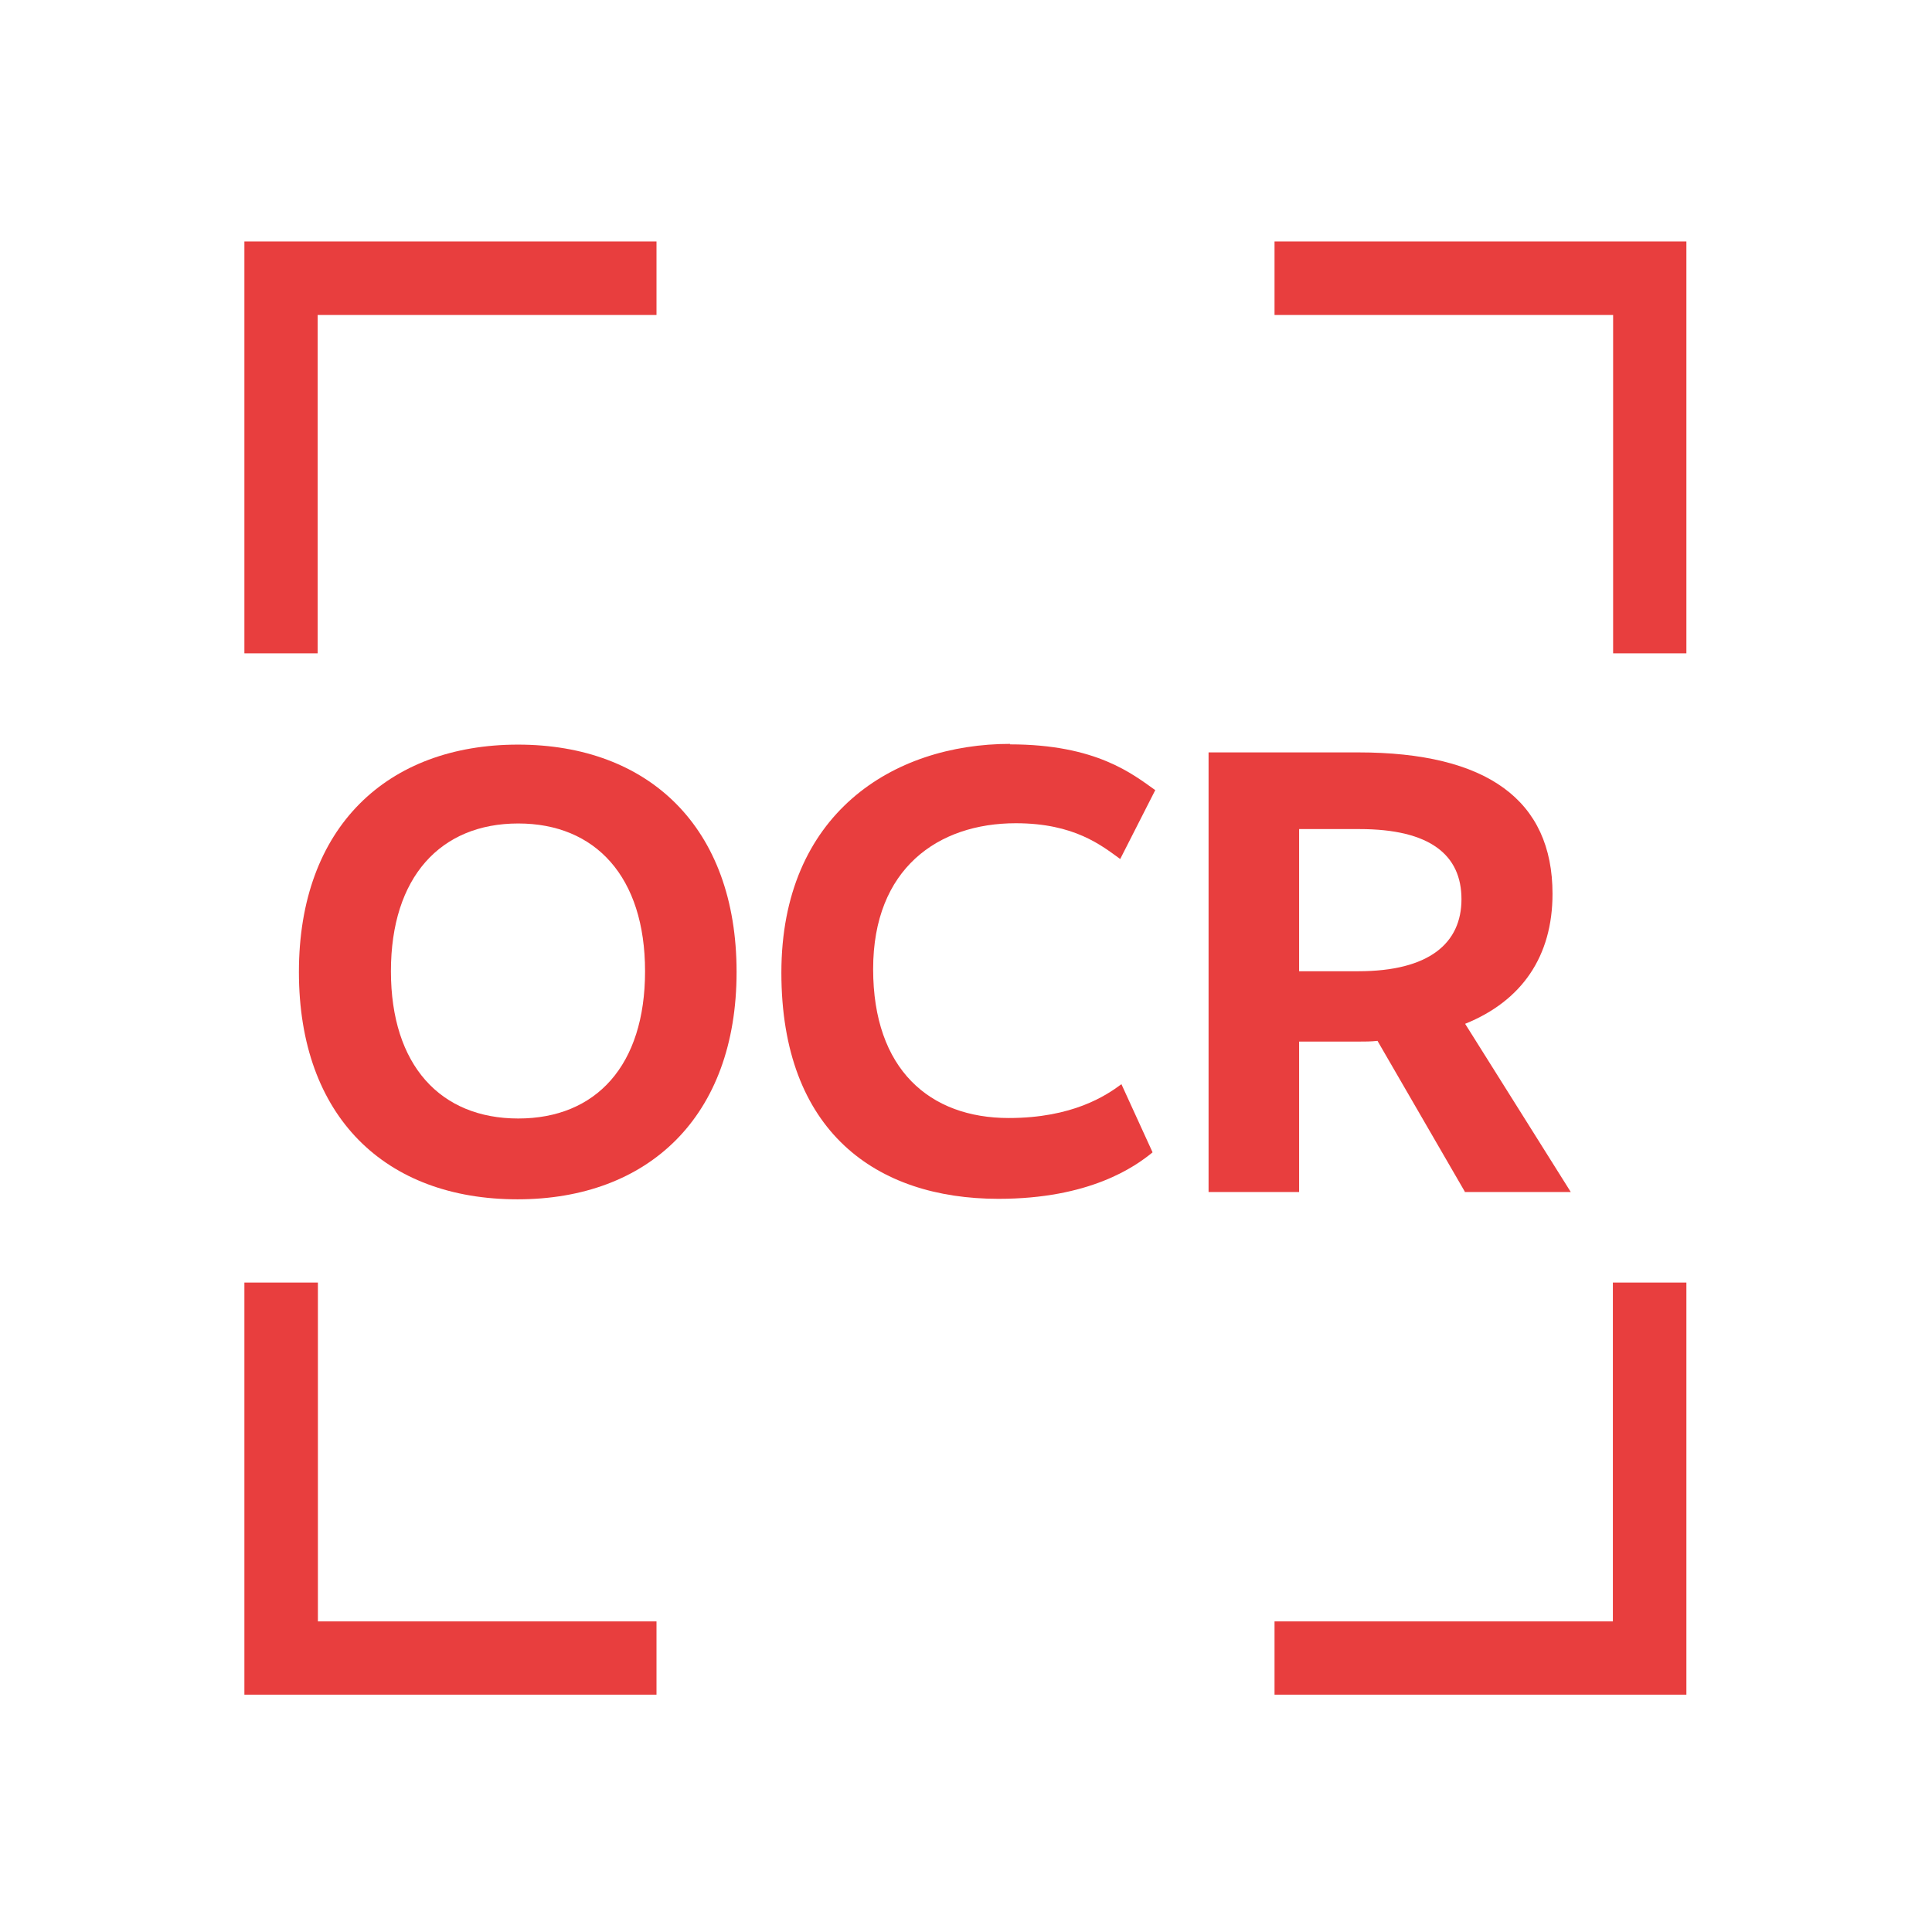
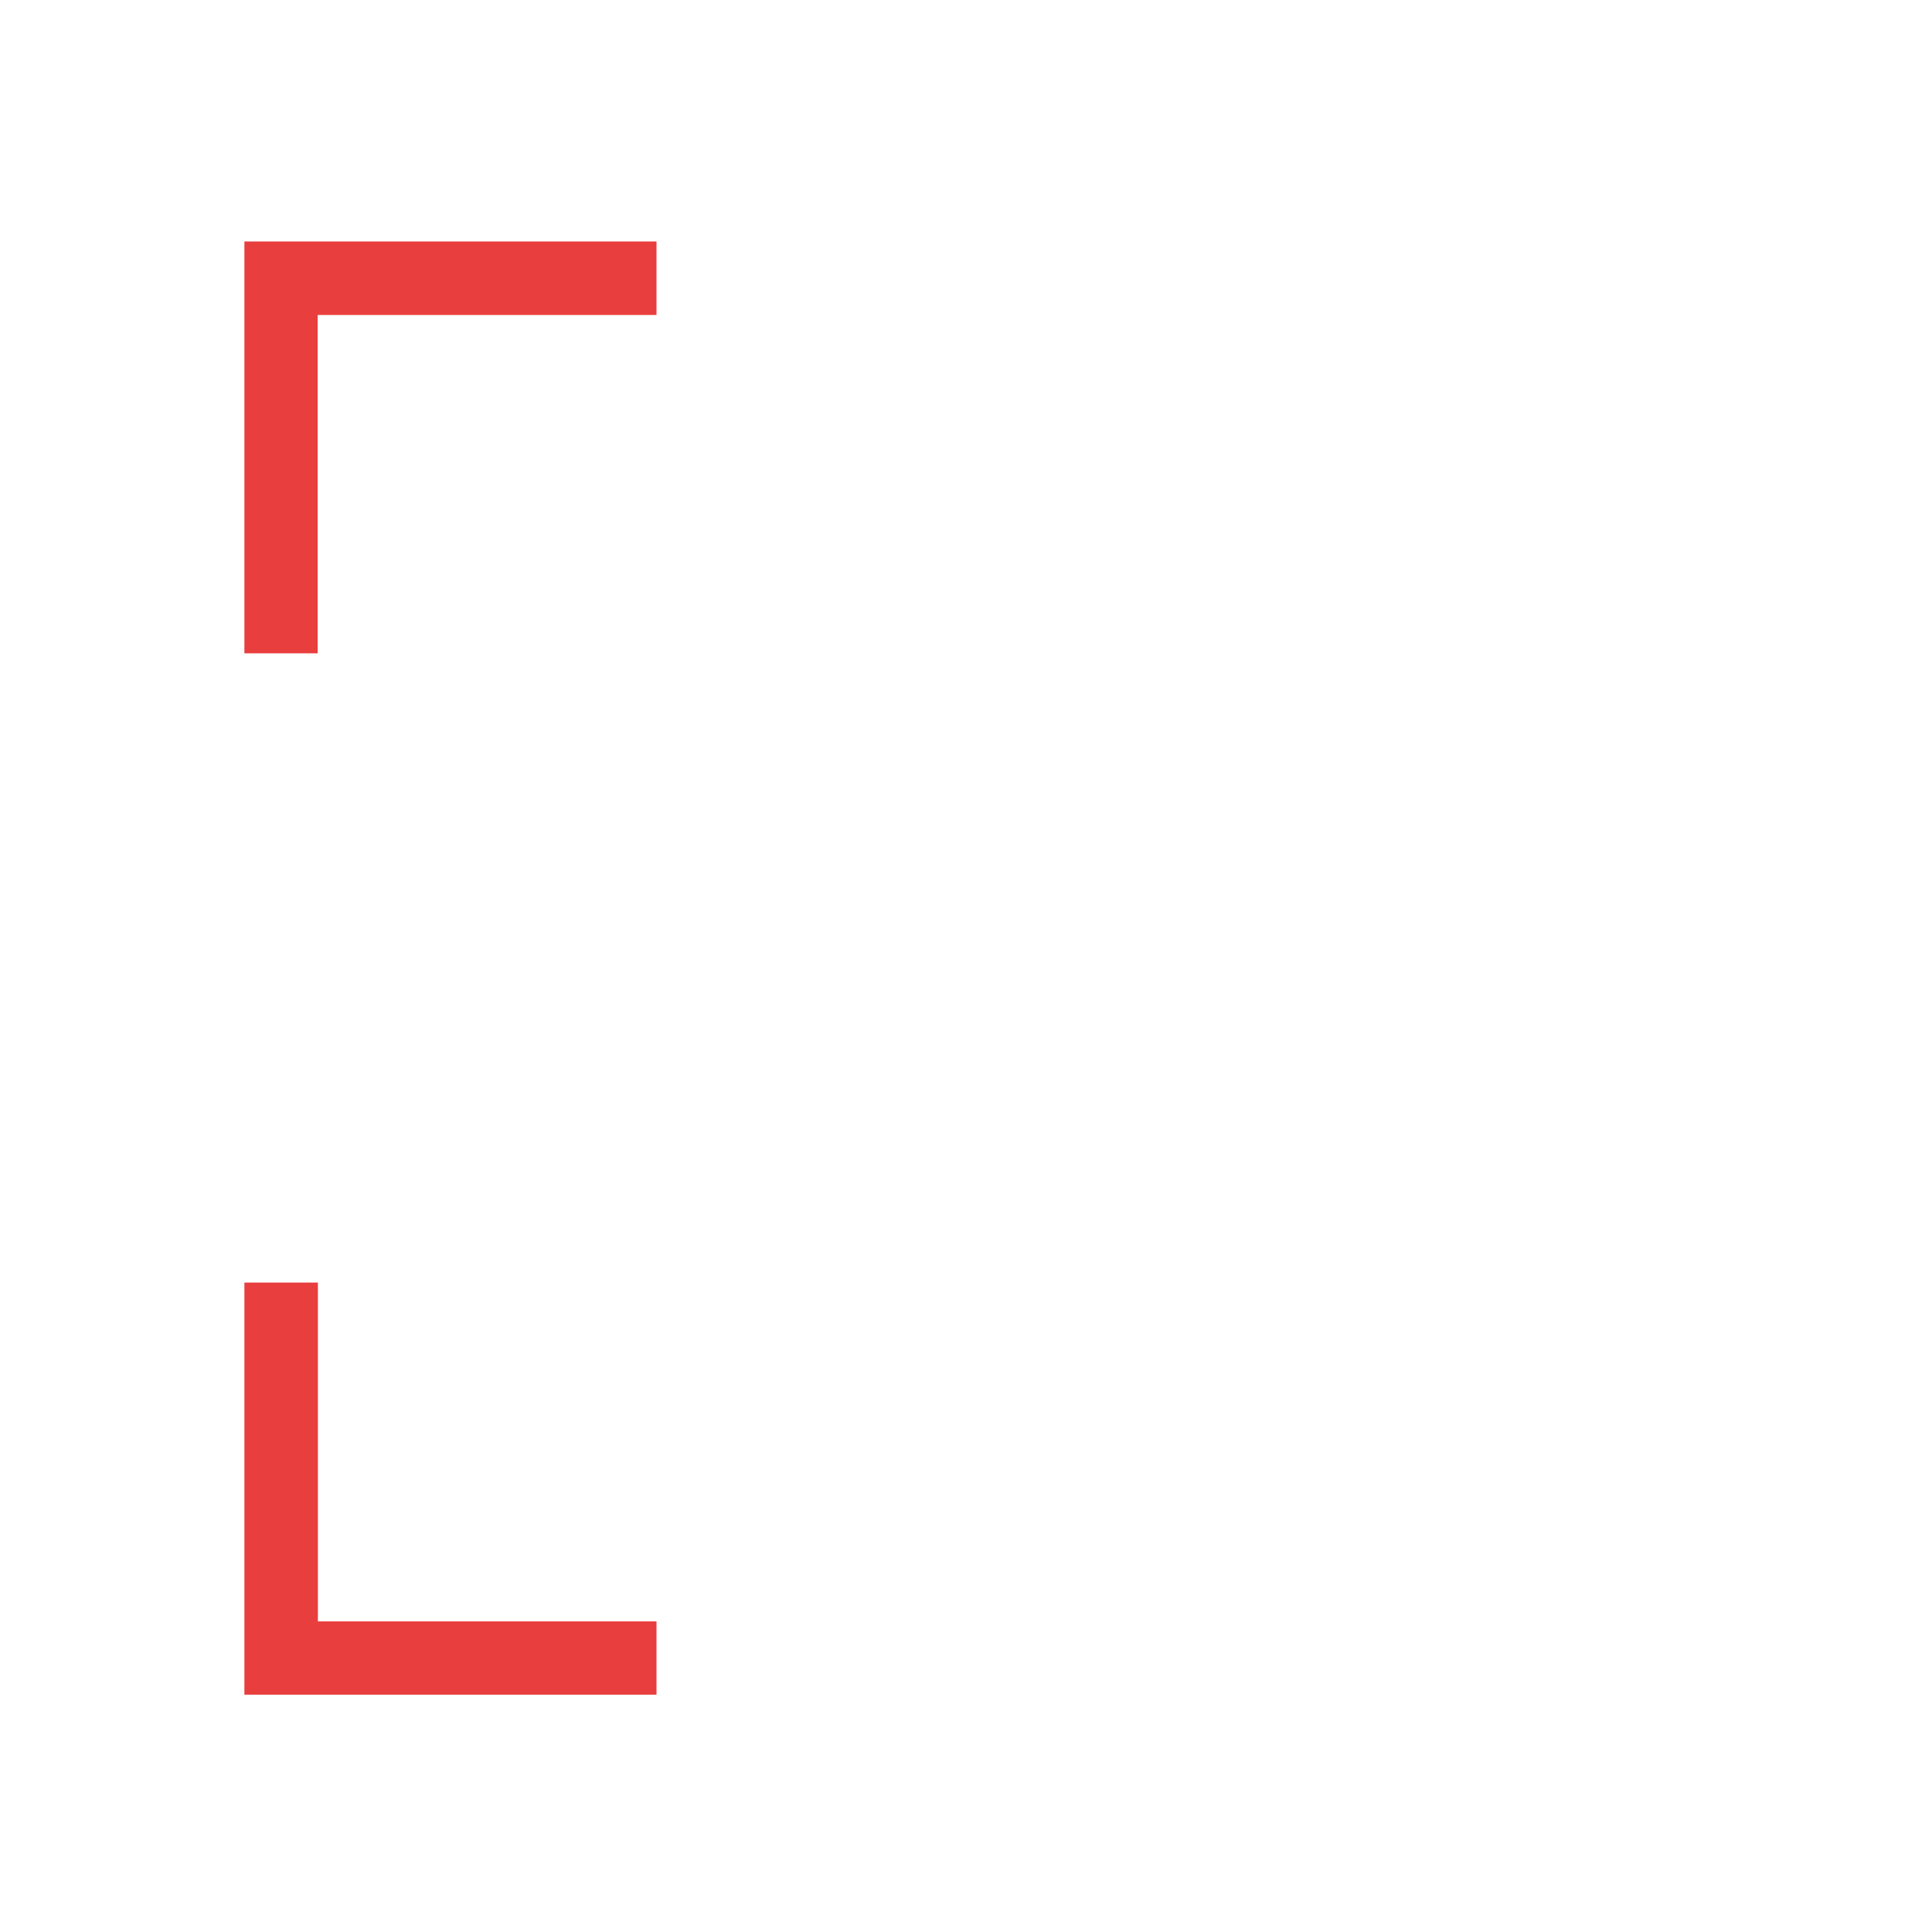
<svg xmlns="http://www.w3.org/2000/svg" id="b" data-name="nLine" viewBox="0 0 79.37 79.37">
  <g id="f" data-name="OCR">
    <g>
-       <polygon points="66.26 52.69 66.26 66.61 52.36 66.61 52.36 69.62 69.28 69.62 69.28 52.69 66.26 52.69" fill="#e83e3e" />
-       <polygon points="52.36 12.94 66.27 12.94 66.27 26.84 69.28 26.84 69.28 9.92 52.36 9.92 52.36 12.94" fill="#e83e3e" />
      <polygon points="13.06 52.69 13.06 66.61 26.97 66.61 26.97 69.62 10.04 69.62 10.04 52.69 13.06 52.69" fill="#e83e3e" />
      <polygon points="26.97 12.94 13.05 12.94 13.05 26.84 10.04 26.84 10.04 9.92 26.97 9.92 26.97 12.94" fill="#e83e3e" />
      <g>
-         <path d="M21.26,49.27c-5.42,0-8.98-3.38-8.98-9.34s3.64-9.34,9-9.34,8.98,3.38,8.98,9.34-3.64,9.34-9,9.34ZM21.29,33.83c-3.19,0-5.23,2.2-5.23,6.07s2.04,6.05,5.23,6.05,5.21-2.17,5.21-6.05-2.04-6.07-5.21-6.07Z" fill="#e83e3e" />
-         <path d="M41.49,30.58c3.56,0,5.05,1.23,5.97,1.88l-1.44,2.83c-.76-.55-1.88-1.47-4.29-1.47-3.19,0-5.86,1.86-5.86,5.99s2.33,6.12,5.57,6.12c2.62,0,4-.92,4.63-1.39l1.28,2.8c-.73.6-2.59,1.91-6.33,1.91-5.03,0-8.92-2.77-8.92-9.29s4.58-9.4,9.4-9.4Z" fill="#e83e3e" />
-         <path d="M60.18,48.96l-3.59-6.2c-.26.03-.52.03-.79.03h-2.43v6.18h-3.72v-18.06h6.15c5.29,0,7.98,1.96,7.98,5.81,0,2.57-1.26,4.4-3.59,5.34l4.34,6.91h-4.37ZM55.86,34.06h-2.49v5.84h2.43c2.91,0,4.24-1.15,4.24-2.96s-1.28-2.88-4.19-2.88Z" fill="#e83e3e" />
-       </g>
+         </g>
    </g>
  </g>
</svg>